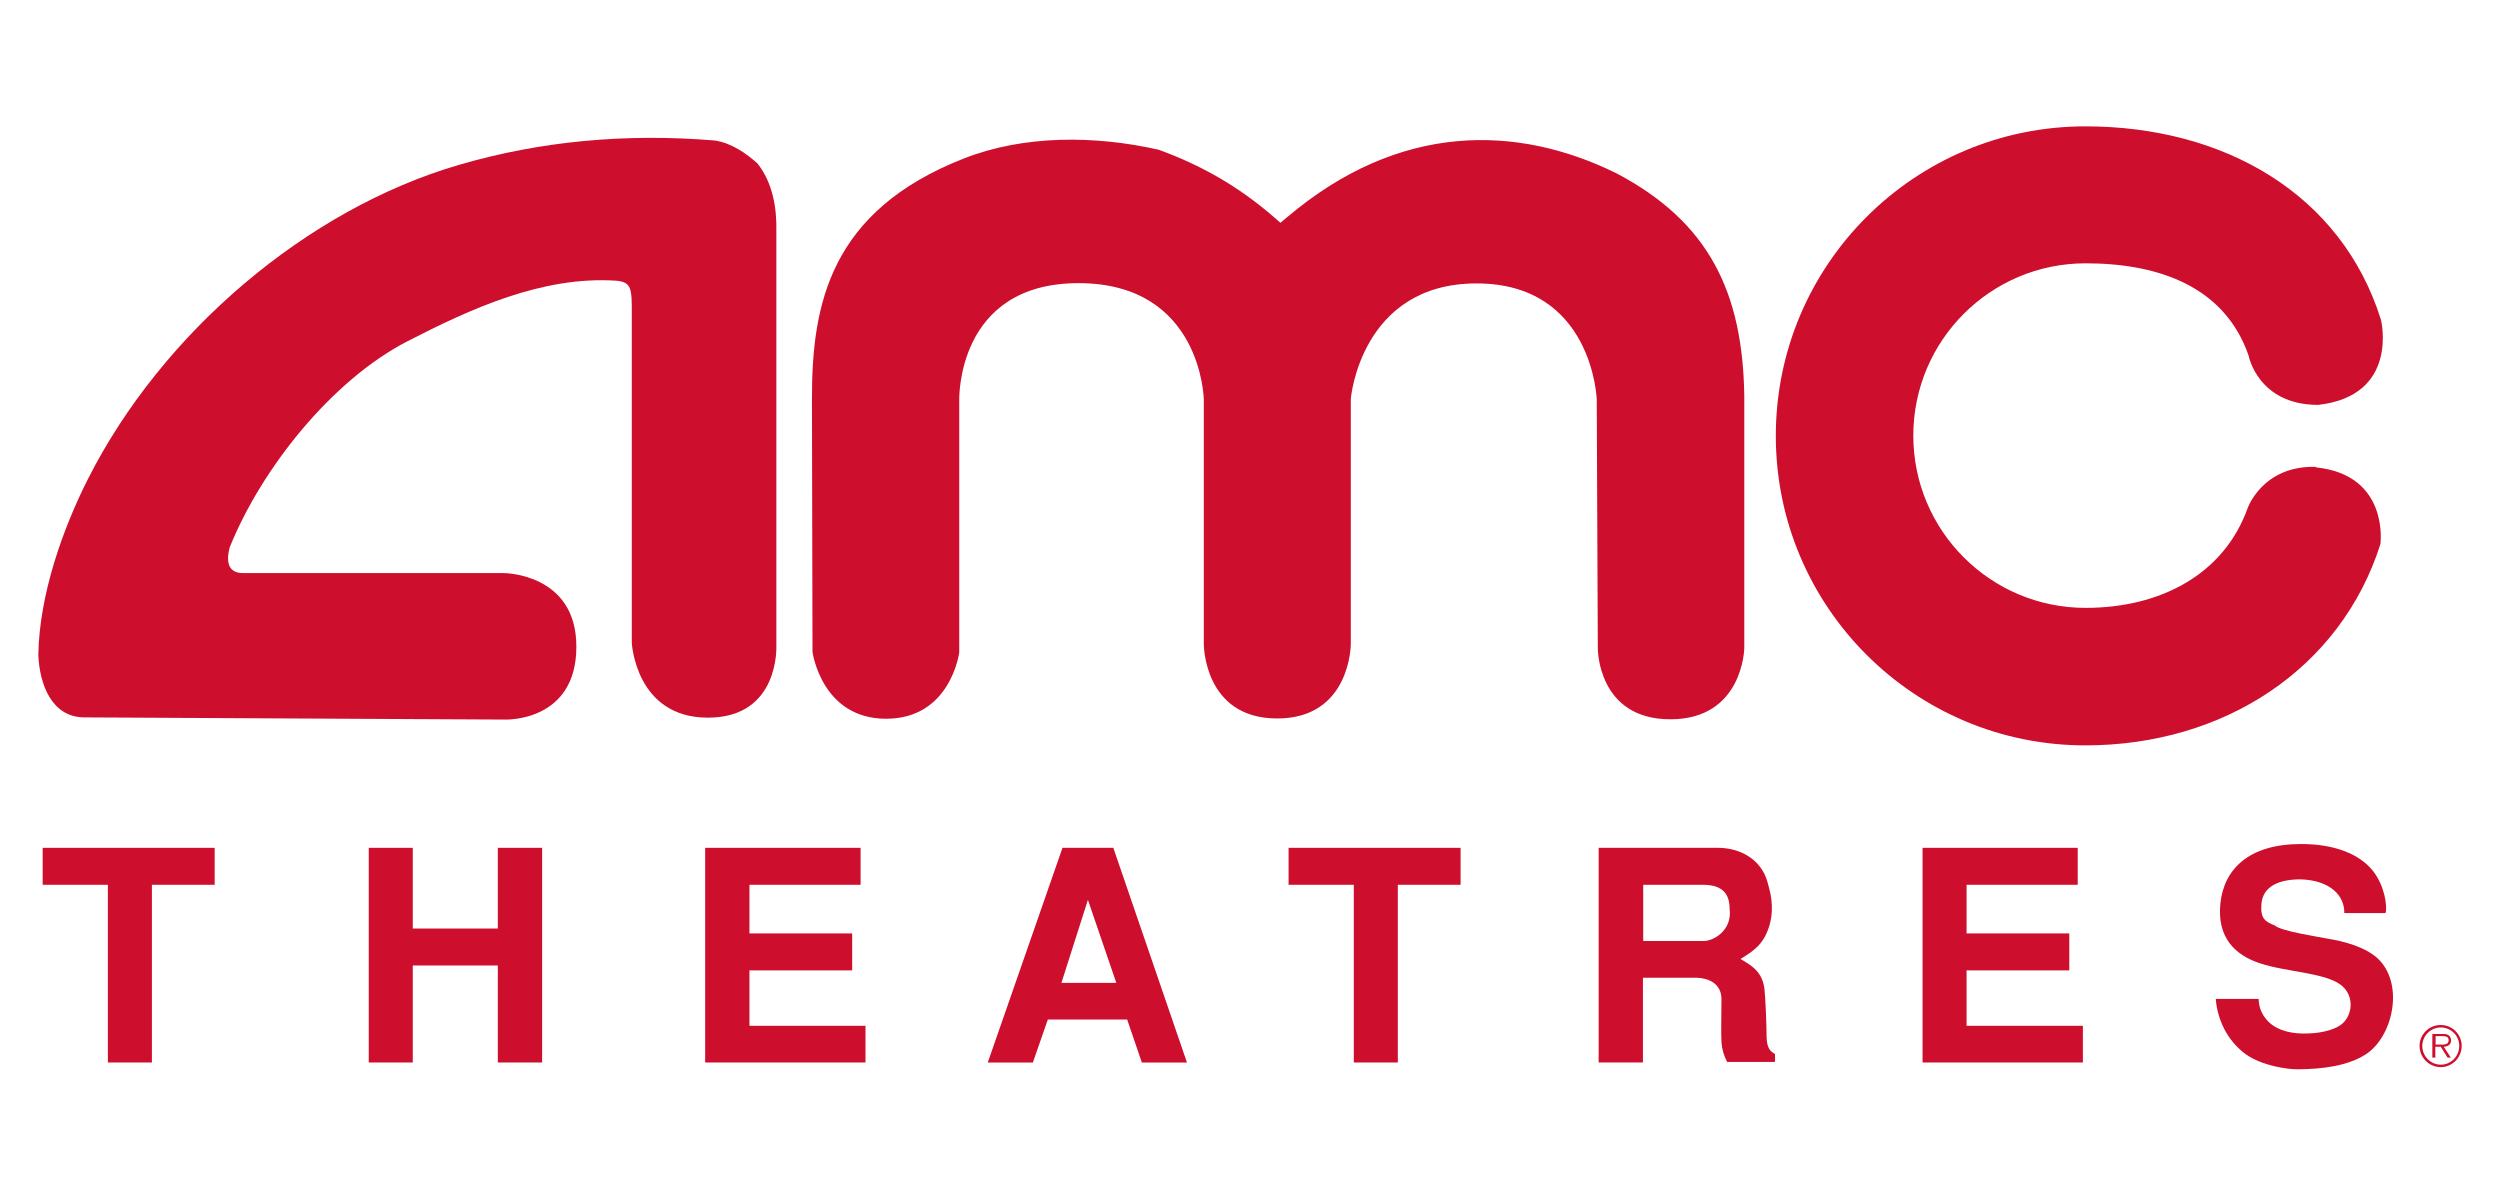
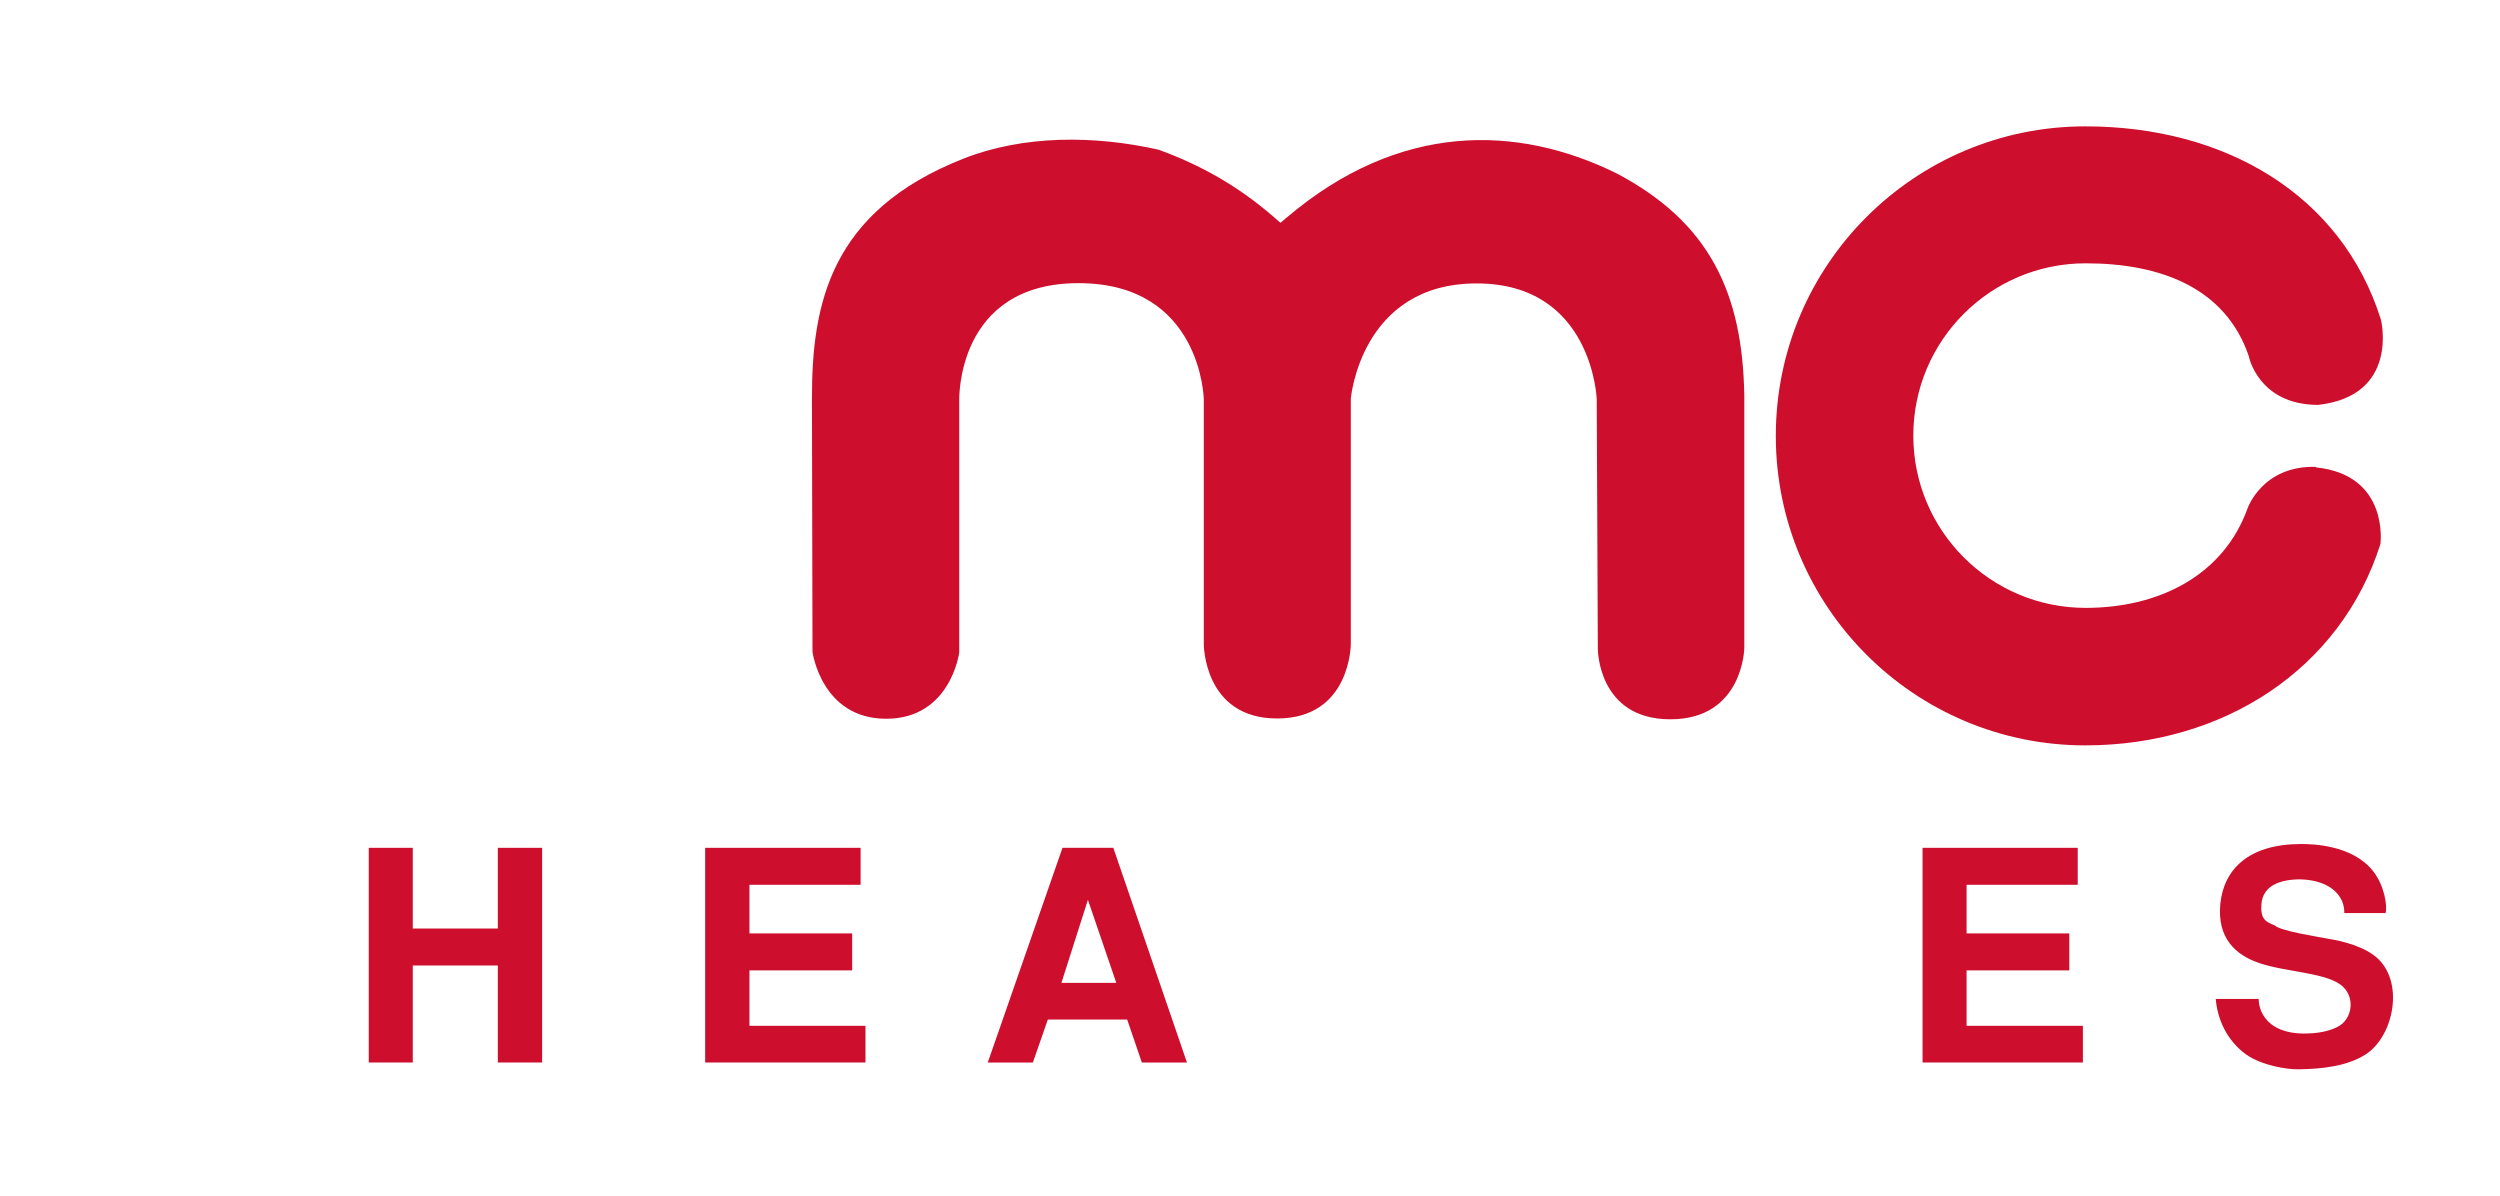
<svg xmlns="http://www.w3.org/2000/svg" id="b" viewBox="0 0 92 44">
-   <polygon points="5.59 32.56 5.59 39.1 3.97 39.1 3.97 32.56 1.57 32.56 1.57 31.2 7.9 31.2 7.9 32.56 5.59 32.56" style="fill:#ce0e2d; stroke-width:0px;" />
  <polygon points="18.32 39.1 18.32 35.53 15.19 35.53 15.19 39.1 13.57 39.1 13.57 31.2 15.19 31.2 15.19 34.17 18.32 34.17 18.32 31.2 19.95 31.2 19.95 39.1 18.32 39.1" style="fill:#ce0e2d; stroke-width:0px;" />
  <polygon points="25.95 39.1 25.95 31.2 31.67 31.2 31.67 32.56 27.58 32.56 27.58 34.35 31.36 34.35 31.36 35.71 27.58 35.71 27.58 37.75 31.85 37.75 31.85 39.1 25.95 39.1" style="fill:#ce0e2d; stroke-width:0px;" />
  <path d="M42.02,39.1l-.54-1.58h-2.92l-.55,1.58h-1.66l2.75-7.9h1.87l2.71,7.9h-1.66M40.04,33.1l-.98,3.07h2.02l-1.05-3.07Z" style="fill:#ce0e2d; stroke-width:0px;" />
-   <polygon points="51.44 32.56 51.44 39.1 49.82 39.1 49.82 32.56 47.42 32.56 47.42 31.2 53.75 31.2 53.75 32.56 51.44 32.56" style="fill:#ce0e2d; stroke-width:0px;" />
-   <path d="M63.57,39.1c-.13-.24-.2-.48-.22-.74-.02-.39,0-1.02,0-1.59,0-.53-.41-.79-.98-.79h-1.91v3.12h-1.63v-7.9h4.39c.79,0,1.58.4,1.82,1.25.1.35.27.91.08,1.59-.2.68-.54.93-1.07,1.25.27.18.79.38.88,1.09.04.33.08,1.37.08,1.76.01.44.13.54.31.65v.29h-1.75M62.67,32.56h-2.2v2.07h2.22c.38,0,1.06-.4.96-1.18,0-.56-.26-.89-.99-.89Z" style="fill:#ce0e2d; stroke-width:0px;" />
  <polygon points="70.75 39.1 70.75 31.2 76.46 31.2 76.46 32.56 72.37 32.56 72.37 34.35 76.15 34.35 76.15 35.71 72.37 35.71 72.37 37.75 76.65 37.75 76.65 39.1 70.75 39.1" style="fill:#ce0e2d; stroke-width:0px;" />
  <path d="M86.27,33.61c.02-.64-.51-1.22-1.62-1.25-.79,0-1.38.26-1.43.91-.04.54.14.65.5.79.18.2,1.68.43,1.98.49.43.07,1.37.27,1.86.78.91.95.49,2.83-.5,3.47-.67.43-1.59.54-2.47.55-.4.01-1.35-.13-1.94-.55-.7-.51-1.05-1.29-1.11-2.04h1.58c0,.21.06.53.34.82.36.37.94.48,1.49.45.54-.01,1.05-.17,1.26-.37.35-.32.42-.94.03-1.33-.52-.54-2.08-.54-3.1-.89-.86-.29-1.56-.91-1.43-2.19.13-1.26,1.04-2.19,2.97-2.19.42,0,1.9.03,2.66,1.01.41.53.52,1.27.45,1.53h-1.53Z" style="fill:#ce0e2d; stroke-width:0px;" />
-   <path d="M89.04,38.49c0-.43.35-.77.78-.77s.77.35.77.77-.34.78-.77.78c-.43,0-.78-.35-.78-.78M90.5,38.49c0-.38-.31-.68-.68-.68s-.68.31-.68.68.3.69.68.69c.38,0,.68-.31.68-.69M90.2,38.92h-.13l-.25-.4h-.2v.4h-.11v-.87h.38c.07,0,.15,0,.21.04.06.04.1.12.1.19,0,.17-.12.23-.27.24l.26.4M89.8,38.44c.12,0,.31.02.31-.16,0-.14-.12-.15-.23-.15h-.25v.31h.16Z" style="fill:#ce0e2d; stroke-width:0px;" />
  <path d="M47.37,7.99c4.12-3.49,8.45-3.42,12.12-1.61,3.42,1.8,4.64,4.4,4.7,8.18v9.29s-.04,2.62-2.72,2.62-2.67-2.6-2.67-2.6l-.04-9.18s-.15-4.26-4.42-4.26-4.63,4.24-4.63,4.24v9.03s0,2.74-2.71,2.74-2.7-2.74-2.7-2.74v-9.01s-.08-4.27-4.61-4.27-4.39,4.33-4.39,4.33v9.26s-.31,2.44-2.69,2.44-2.71-2.46-2.71-2.46l-.02-9.35c0-3.45.67-6.87,5.57-8.8,2.23-.88,4.84-.86,7.19-.33,1.56.57,2.91,1.33,4.23,2.47l.25.22.26-.22Z" style="fill:#ce0e2d; stroke-width:0px;" />
-   <path d="M21.21,23.79c0-2.69-2.66-2.7-2.66-2.7h-9.6c-.57,0-.63-.43-.5-.94,1.17-2.91,3.77-6.17,6.56-7.6,2.3-1.18,4.94-2.4,7.67-2.22.57.05.57.31.57,1.21v12.12s.14,2.75,2.8,2.75,2.52-2.66,2.52-2.66v-15.21c.02-.92-.14-1.81-.69-2.52-.41-.37-.96-.76-1.58-.85-3.27-.27-6.41.02-9.42.9-5.58,1.63-10.91,6.16-13.64,11.55-.93,1.84-1.79,4.25-1.83,6.47.04,1.07.48,2.31,1.7,2.31l15.48.08s2.62.1,2.62-2.68Z" style="fill:#ce0e2d; stroke-width:0px;" />
  <path d="M85.23,17.2c2.71.28,2.37,2.82,2.37,2.82-1.46,4.6-5.77,7.41-10.86,7.41-6.29,0-11.39-5.1-11.39-11.39s5.1-11.39,11.39-11.39c5.11,0,9.43,2.49,10.88,7.12,0,0,.69,2.79-2.31,3.13h0c-2.22,0-2.56-1.81-2.56-1.81-.86-2.49-3.22-3.4-6-3.4-3.5,0-6.34,2.84-6.34,6.34s2.84,6.34,6.34,6.34c2.74,0,5.08-1.22,5.96-3.66,0,0,.54-1.58,2.51-1.53h0Z" style="fill:#ce0e2d; stroke-width:0px;" />
</svg>